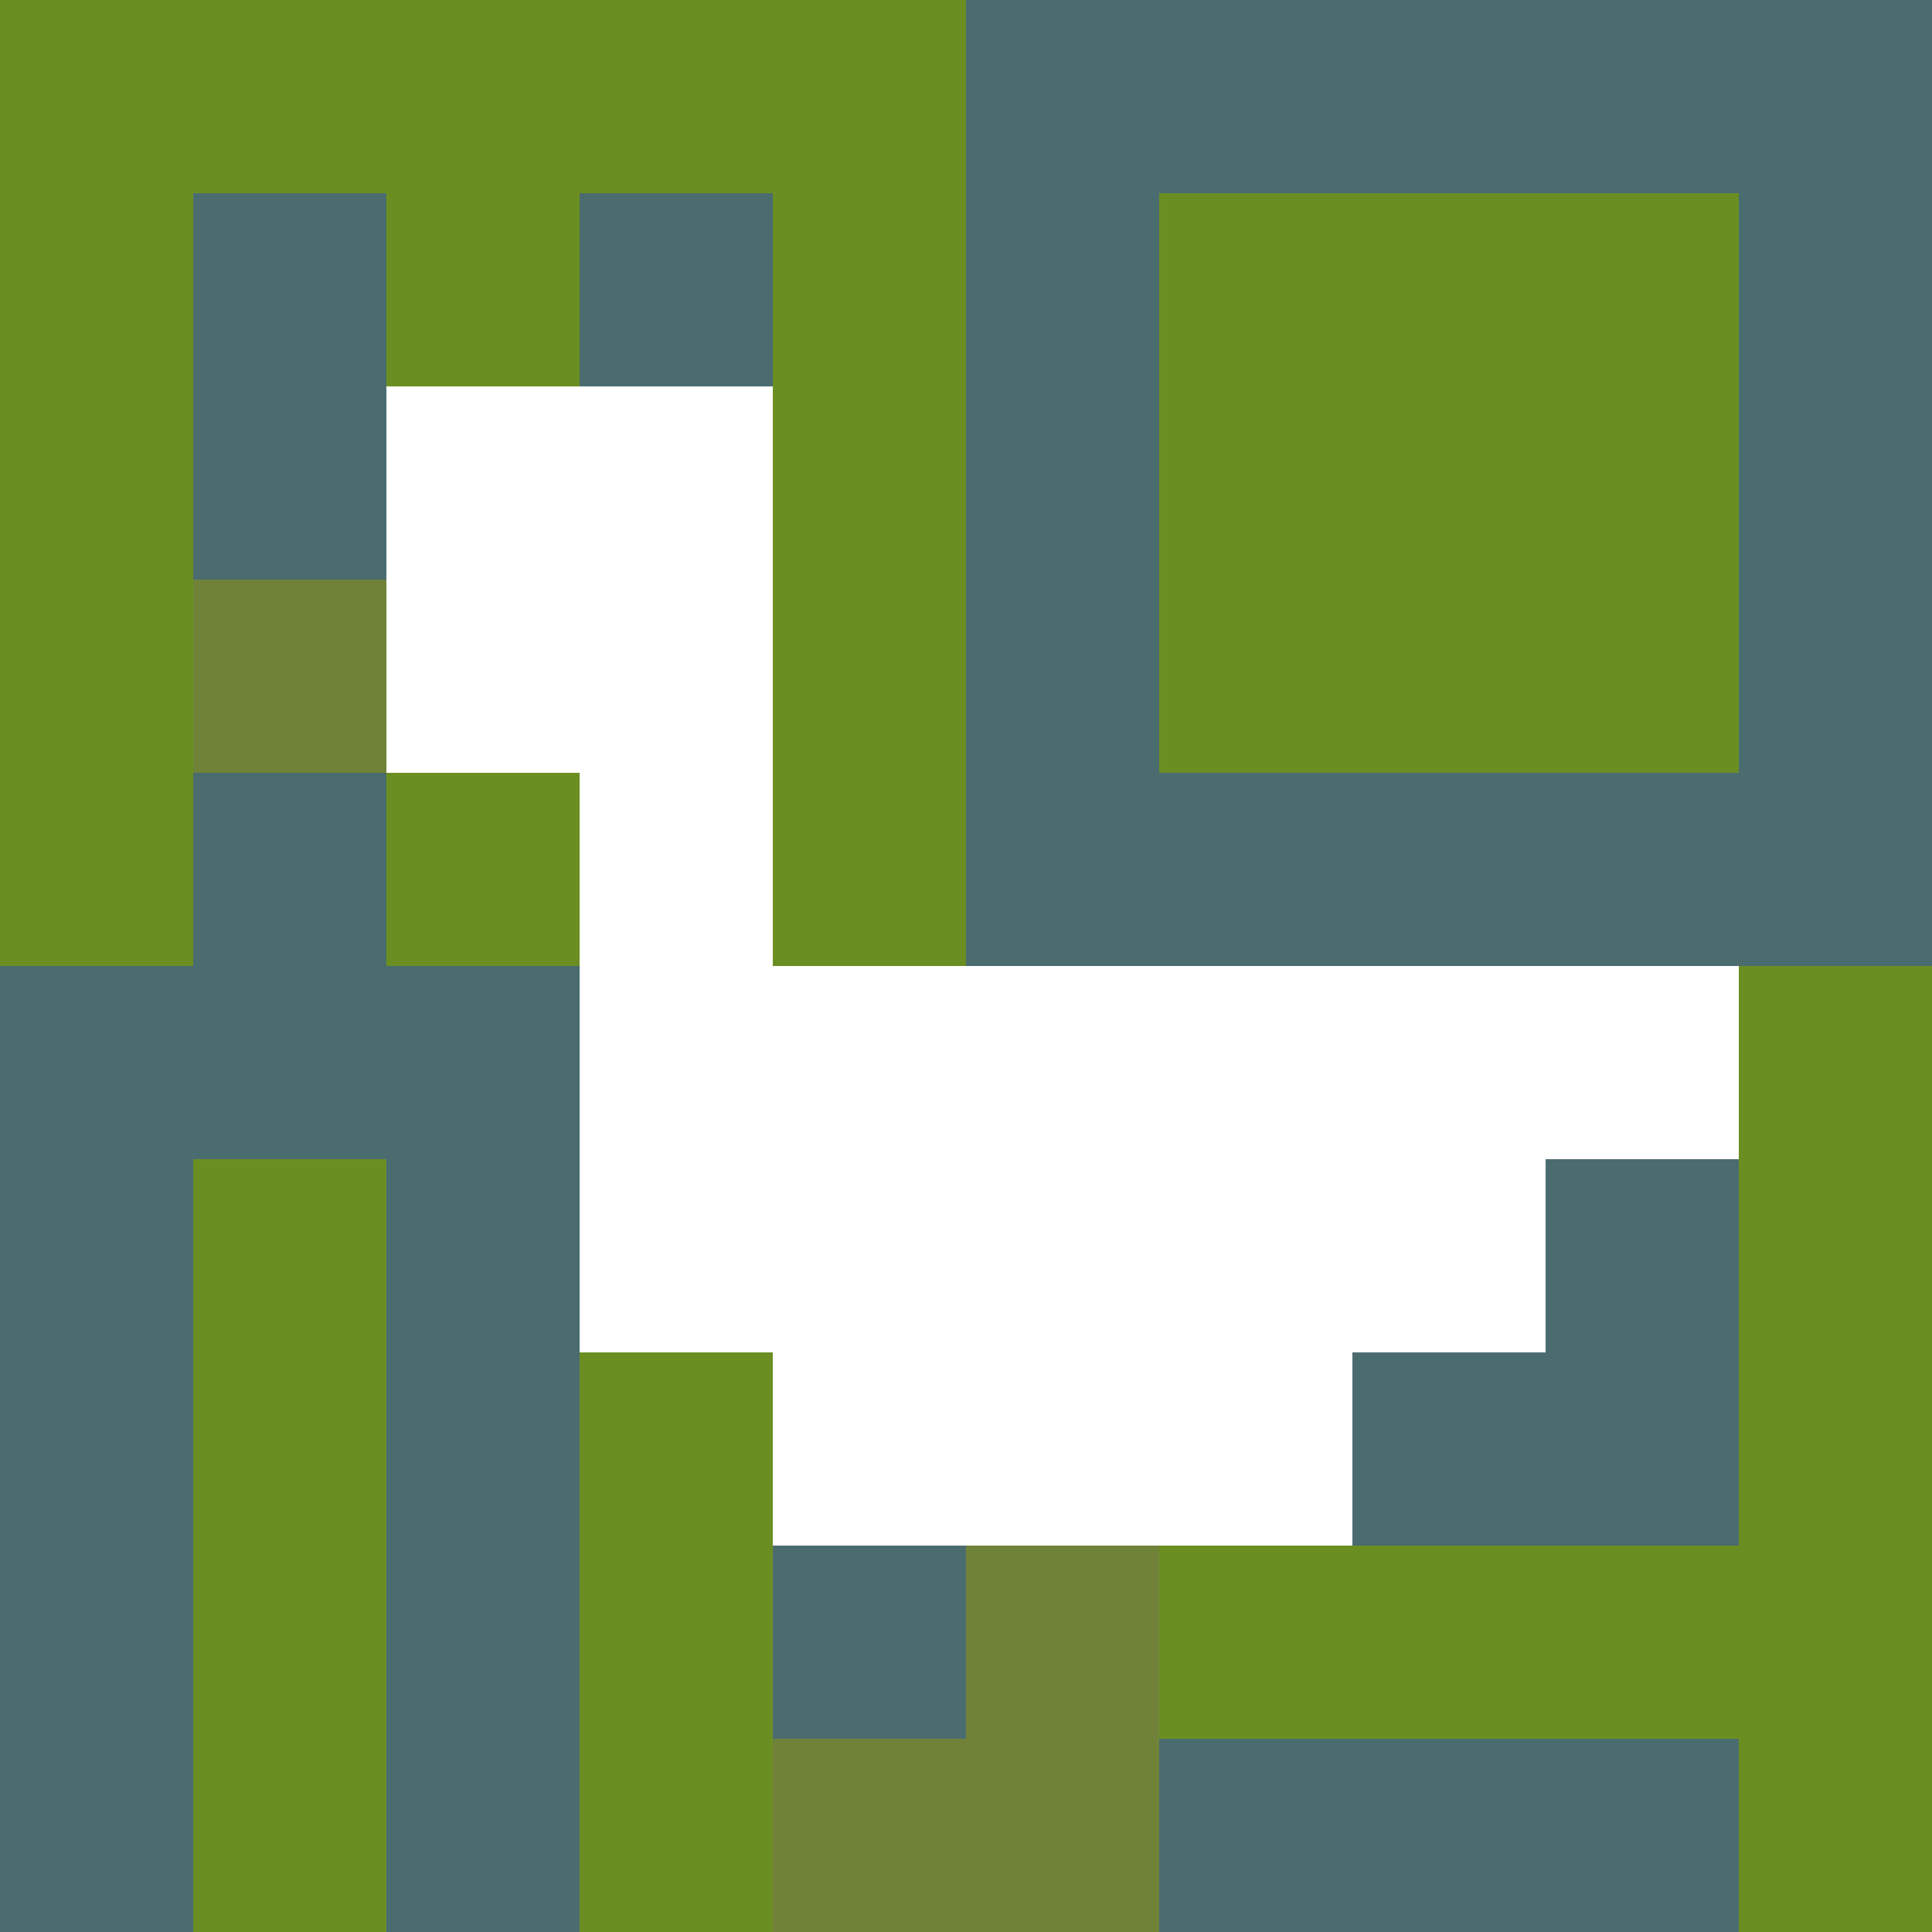
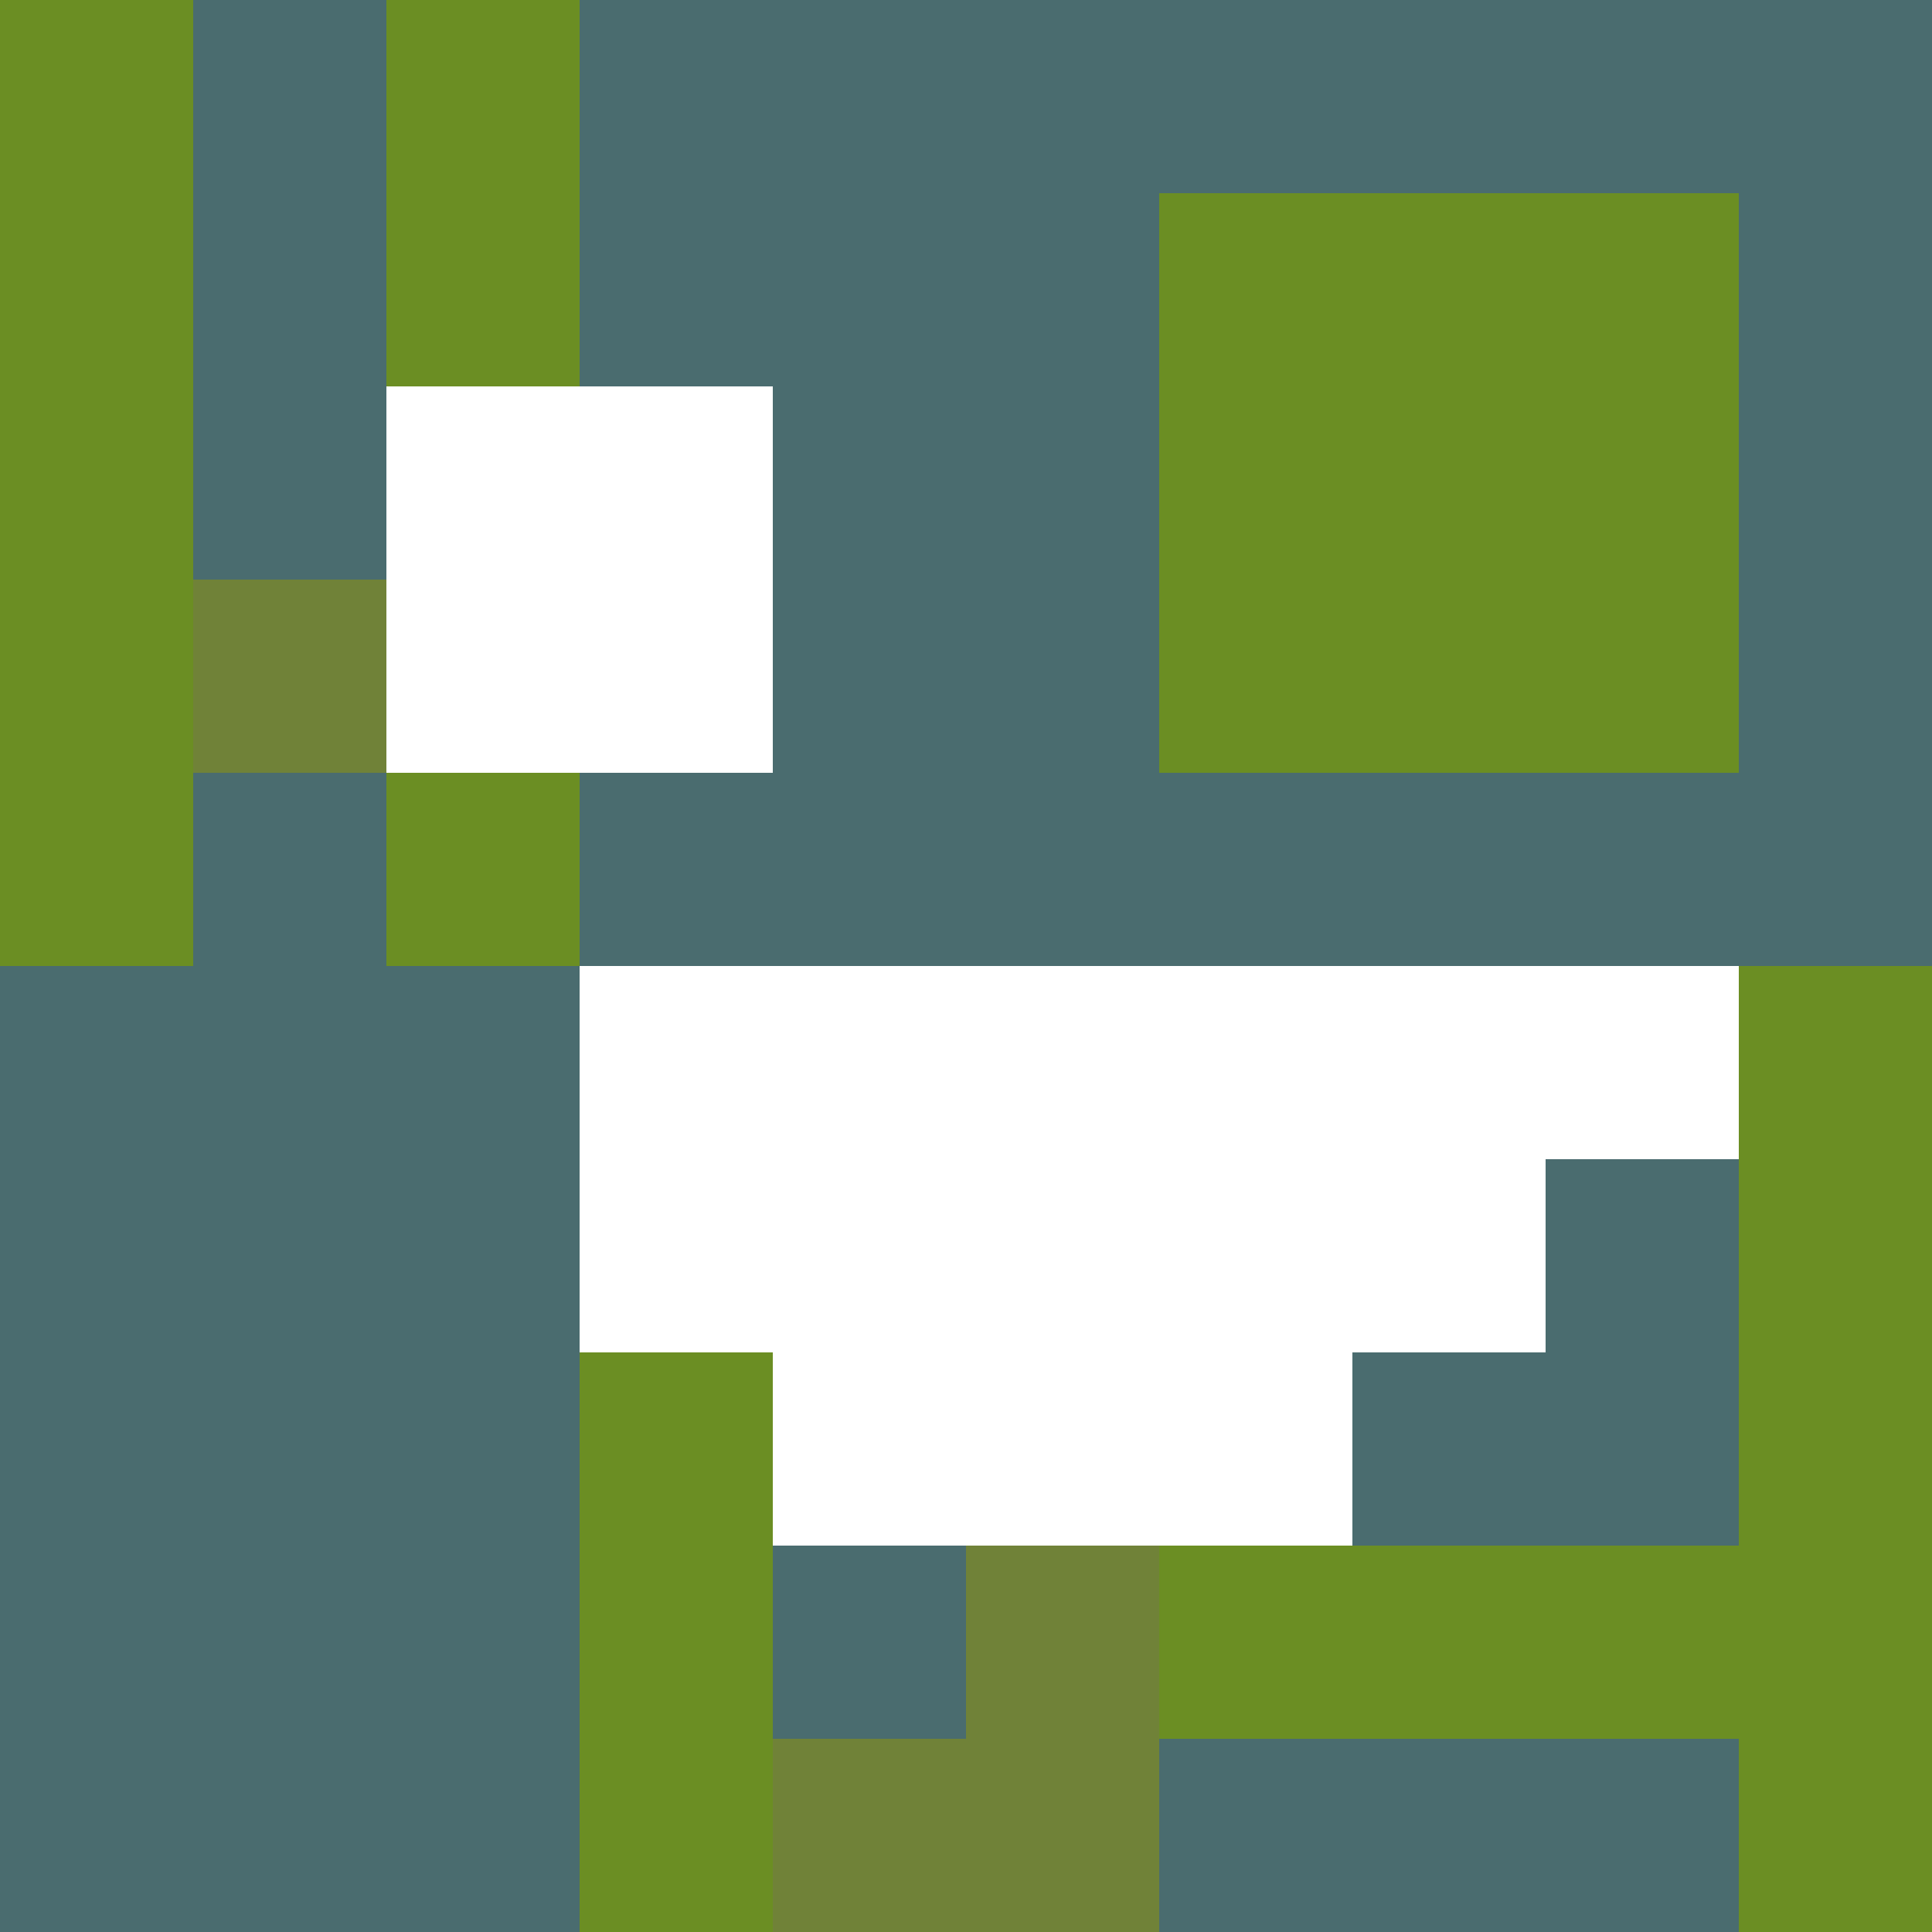
<svg xmlns="http://www.w3.org/2000/svg" version="1.1" width="100%" height="100%" viewBox="0 0 731 731" preserveAspectRatio="xMidYMid meet">
  <title>'goose-pfp-profile' by Dmitri Cherniak</title>
  <desc>The Goose Is Loose (Green Edition)</desc>
  <rect width="100%" height="100%" fill="#FFFFFF" />
  <g>
    <g id="0-0">
      <rect x="0" y="0" height="731" width="731" fill="#4A6C6F" />
      <g>
-         <rect id="0-0-0-0-5-1" x="0" y="0" width="365.5" height="73.1" fill="#6B8E23" />
        <rect id="0-0-0-0-1-5" x="0" y="0" width="73.1" height="365.5" fill="#6B8E23" />
        <rect id="0-0-2-0-1-5" x="146.2" y="0" width="73.1" height="365.5" fill="#6B8E23" />
-         <rect id="0-0-4-0-1-5" x="292.4" y="0" width="73.1" height="365.5" fill="#6B8E23" />
        <rect id="0-0-6-1-3-3" x="438.6" y="73.1" width="219.3" height="219.3" fill="#6B8E23" />
-         <rect id="0-0-1-6-1-4" x="73.1" y="438.6" width="73.1" height="292.4" fill="#6B8E23" />
        <rect id="0-0-3-6-1-4" x="219.3" y="438.6" width="73.1" height="292.4" fill="#6B8E23" />
        <rect id="0-0-5-5-5-1" x="365.5" y="365.5" width="365.5" height="73.1" fill="#6B8E23" />
        <rect id="0-0-5-8-5-1" x="365.5" y="584.8" width="365.5" height="73.1" fill="#6B8E23" />
        <rect id="0-0-5-5-1-5" x="365.5" y="365.5" width="73.1" height="365.5" fill="#6B8E23" />
        <rect id="0-0-9-5-1-5" x="657.9" y="365.5" width="73.1" height="365.5" fill="#6B8E23" />
      </g>
      <g>
        <rect id="0-0-2-2-2-2" x="146.2" y="146.2" width="146.2" height="146.2" fill="#FFFFFF" />
-         <rect id="0-0-3-2-1-4" x="219.3" y="146.2" width="73.1" height="292.4" fill="#FFFFFF" />
        <rect id="0-0-4-5-5-1" x="292.4" y="365.5" width="365.5" height="73.1" fill="#FFFFFF" />
        <rect id="0-0-3-5-5-2" x="219.3" y="365.5" width="365.5" height="146.2" fill="#FFFFFF" />
        <rect id="0-0-4-5-3-3" x="292.4" y="365.5" width="219.3" height="219.3" fill="#FFFFFF" />
        <rect id="0-0-1-3-1-1" x="73.1" y="219.3" width="73.1" height="73.1" fill="#708238" />
        <rect id="0-0-5-8-1-2" x="365.5" y="584.8" width="73.1" height="146.2" fill="#708238" />
        <rect id="0-0-4-9-2-1" x="292.4" y="657.9" width="146.2" height="73.1" fill="#708238" />
      </g>
    </g>
  </g>
</svg>